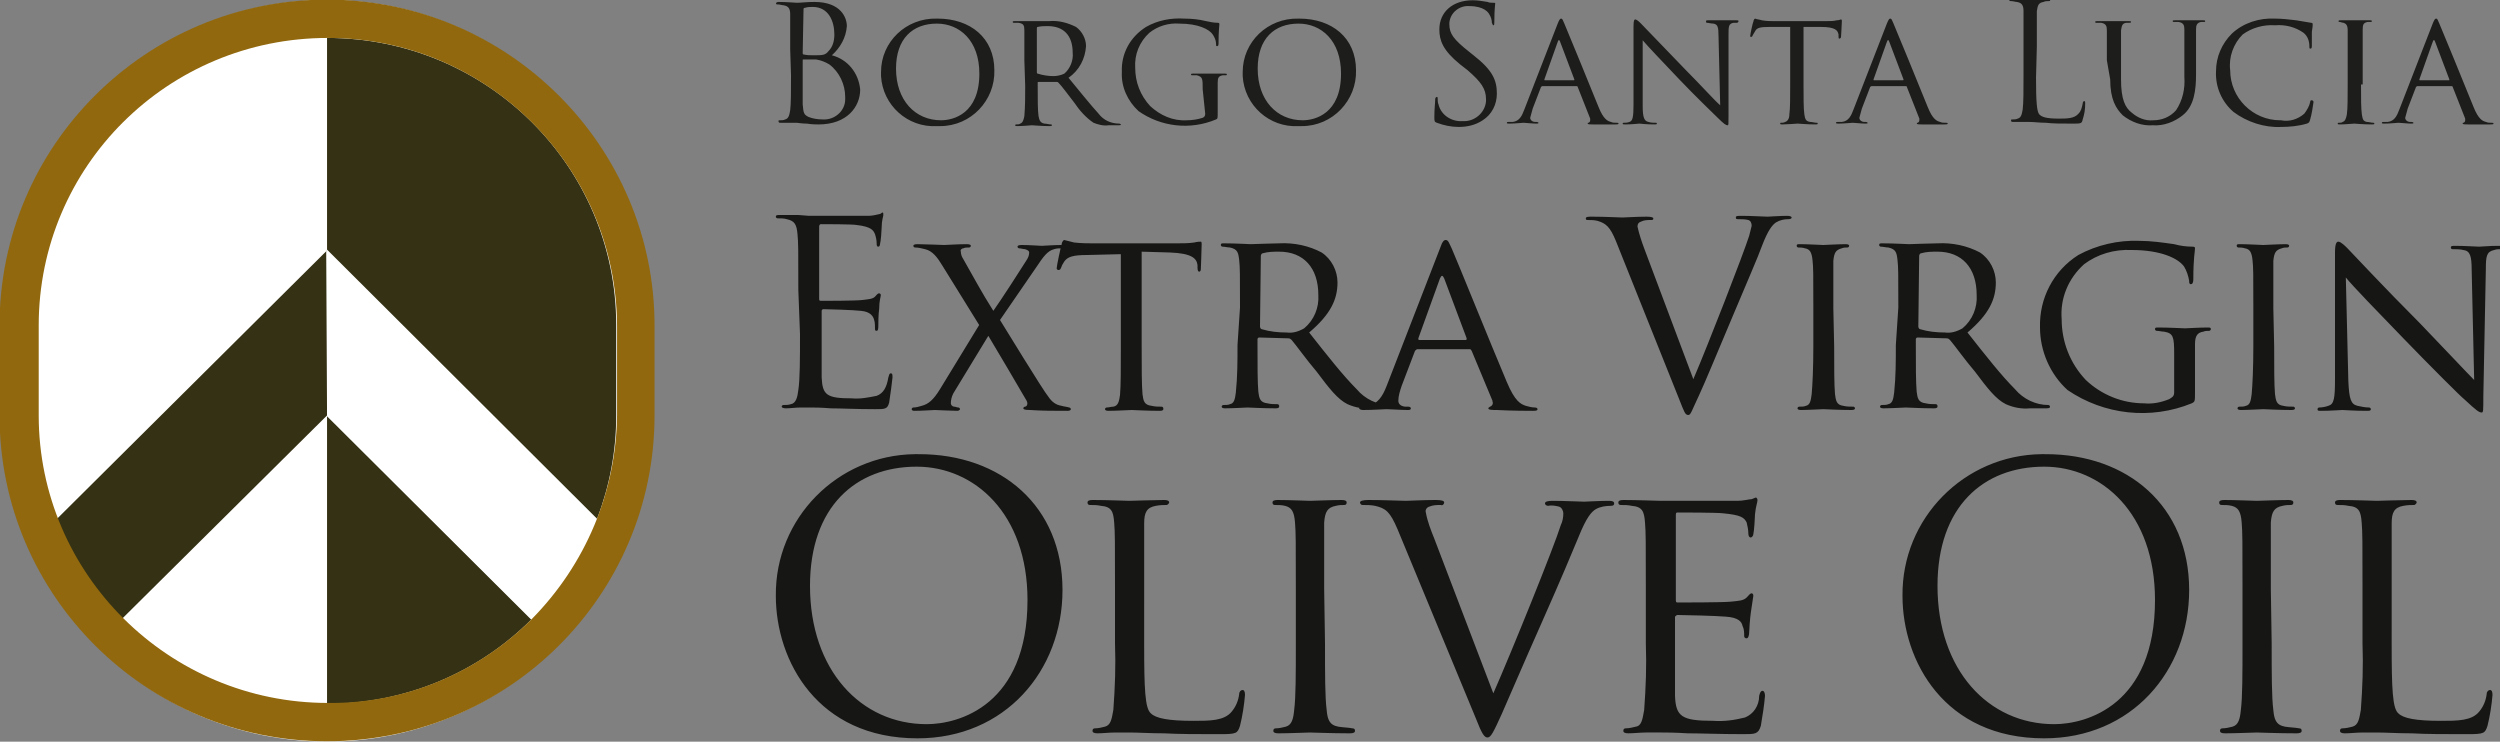
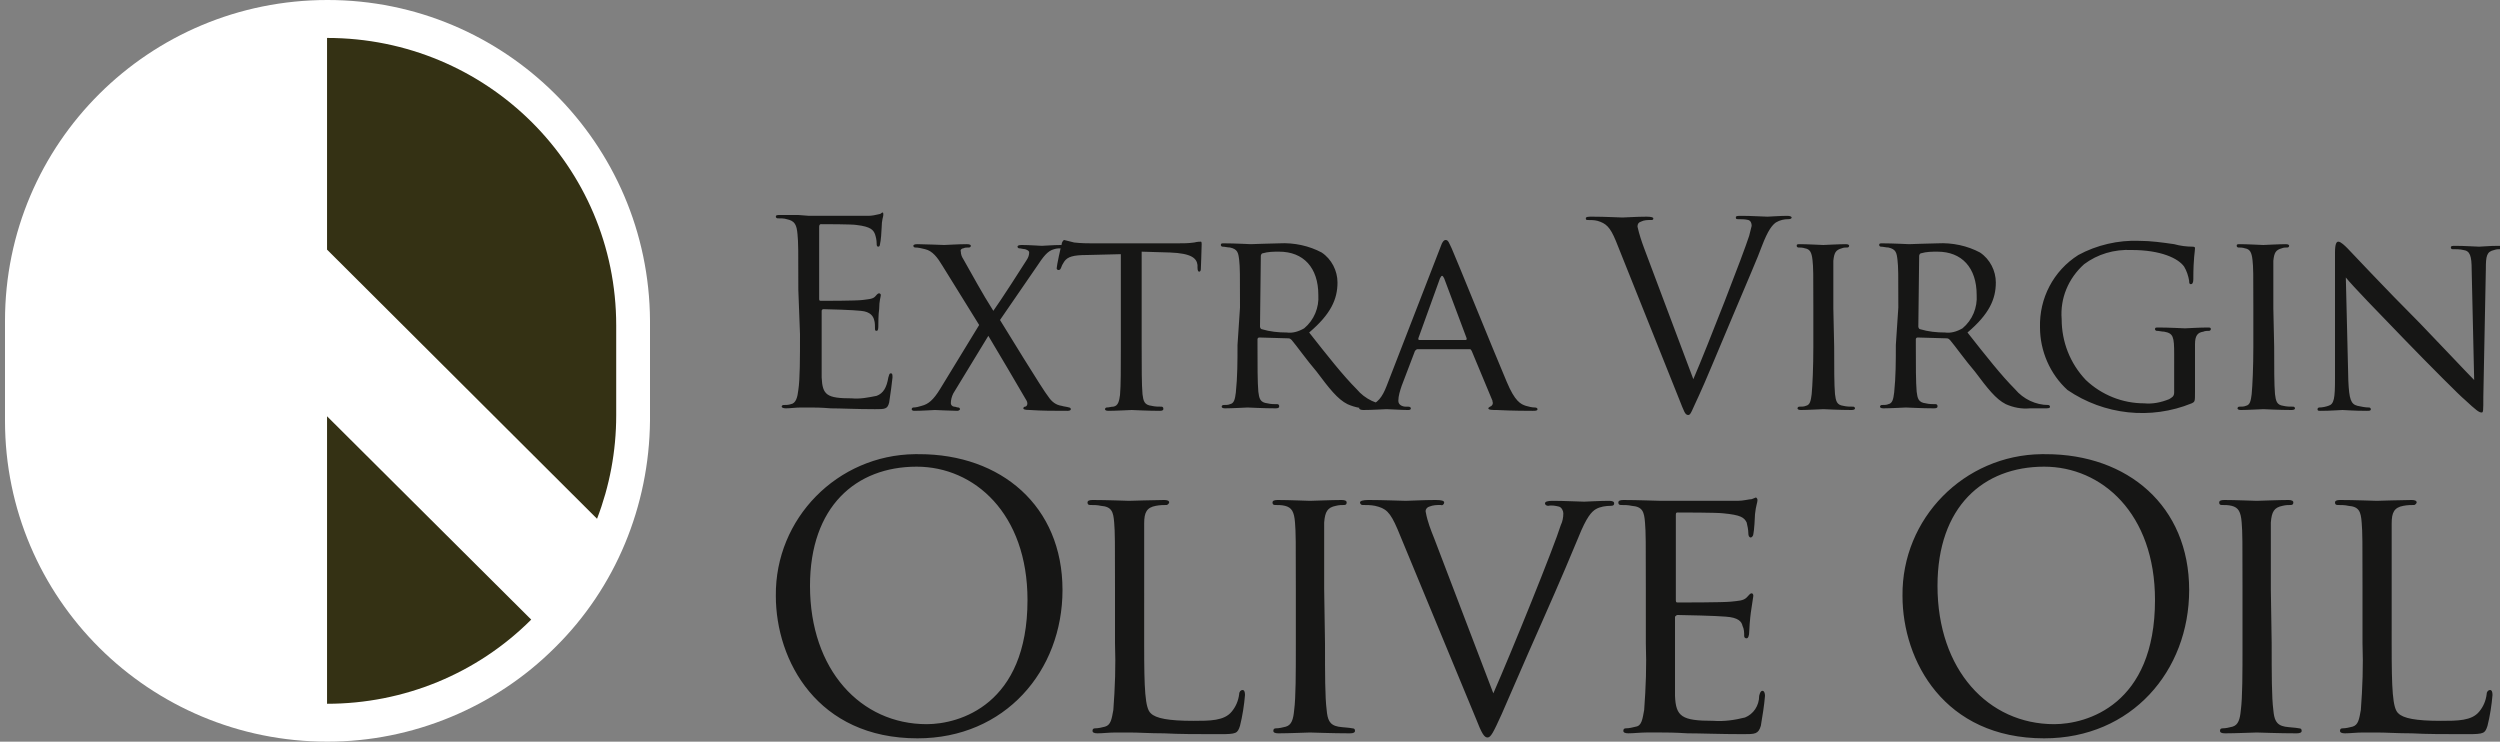
<svg xmlns="http://www.w3.org/2000/svg" version="1.1" id="Livello_1" x="0px" y="0px" viewBox="0 0 300 89" style="enable-background:new 0 0 300 89;" xml:space="preserve">
  <rect x="0" y="0" width="300" height="89" fill="#808080" stroke="none" />
  <style type="text/css"> .st0{fill:#FFFFFF;} .st1{fill:none;} .st2{fill:#343114;} .st3{fill:#91680D;} .st4{fill:#1D1D1B;} .st5{fill:#161615;} </style>
  <g>
    <path class="st0" d="M66.6,77.7C59.4,84.9,49.5,89,39.3,89l0,0C17.9,89,0.6,71.8,0.6,50.5v-12C0.6,17.2,17.9,0,39.3,0l0,0 c21.3,0,38.6,17.2,38.7,38.5v12C77.9,60.7,73.9,70.5,66.6,77.7L66.6,77.7z" />
    <g transform="translate(331.345 170.653)">
      <path class="st1" d="M-292.1-140.6v-25.4l0,0c-19.1,0-34.6,15.5-34.7,34.5v10.8c0,4.2,0.8,8.4,2.3,12.4L-292.1-140.6L-292.1-140.6 z" />
-       <path class="st1" d="M-292.1-86.2L-292.1-86.2v-34.6l0,0l-24.5,24.4C-310.1-89.9-301.3-86.2-292.1-86.2z" />
-       <path class="st2" d="M-292.1-120.8v-19.8l0,0l-32.4,32.2c1.7,4.5,4.4,8.6,7.8,12L-292.1-120.8L-292.1-120.8z" />
      <path class="st2" d="M-259.7-108.4c1.5-3.9,2.3-8.1,2.3-12.4v-10.8c0-19.1-15.5-34.5-34.7-34.5v25.4L-259.7-108.4z" />
      <path class="st2" d="M-292.1-86.2c9.2,0,18-3.6,24.5-10.1l-24.5-24.4V-86.2z" />
-       <path class="st0" d="M-292.1-120.8l24.5,24.4c3.4-3.4,6.1-7.5,7.8-12l-32.4-32.2L-292.1-120.8z" />
-       <path class="st3" d="M-292.1-170.7L-292.1-170.7c-21.7,0-39.3,17.5-39.3,39.1v10.8c0,21.6,17.6,39.1,39.3,39.1l0,0 c21.7,0,39.3-17.5,39.3-39.1v-10.8C-252.8-153.1-270.4-170.7-292.1-170.7z M-267.5-96.4c-6.5,6.5-15.3,10.2-24.5,10.1l0,0 c-19.1,0-34.7-15.5-34.7-34.5v-10.8c0-19.1,15.5-34.5,34.7-34.5l0,0c19.1,0,34.6,15.5,34.7,34.5v10.8 C-257.4-111.6-261.1-102.9-267.5-96.4L-267.5-96.4z" />
    </g>
    <g>
-       <path transform="translate(273.723 252.833)" class="st4" d="M-178.9-246.9c0-3,0-3.6,0-4.2c0-0.7-0.2-1-0.8-1.1 c-0.2,0-0.4-0.1-0.7-0.1c-0.1,0-0.2,0-0.2-0.1c0-0.1,0.1-0.2,0.3-0.2c0.9,0,2.1,0.1,2.2,0.1c0.5,0,1.2-0.1,2.1-0.1 c3.2,0,3.9,1.9,3.9,2.9c-0.1,1.4-0.8,2.6-1.8,3.5c1.9,0.5,3.2,2.1,3.4,4.1c0,2.1-1.6,4.2-5,4.2c-0.2,0-0.8,0-1.4-0.1 c-0.6,0-1.1-0.1-1.2-0.1c0,0-0.4,0-0.8,0c-0.4,0-0.8,0-1.1,0c-0.2,0-0.3,0-0.3-0.2c0-0.1,0-0.1,0.2-0.1c0.2,0,0.4,0,0.6-0.1 c0.4-0.1,0.5-0.5,0.6-1.1c0.1-0.8,0.1-2.3,0.1-4.2L-178.9-246.9z M-177.4-246.5c0,0.1,0,0.2,0.1,0.2c0.4,0.1,0.8,0.1,1.2,0.1 c1.1,0,1.4,0,1.8-0.5c0.5-0.5,0.7-1.2,0.7-2c0-1.6-0.7-3.3-2.6-3.3c-0.3,0-0.6,0-0.9,0.1c-0.2,0-0.2,0.1-0.2,0.2L-177.4-246.5z M-177.4-244.5c0,1.5,0,3.9,0,4.2c0.1,1,0.1,1.2,0.7,1.5c0.5,0.2,1.1,0.3,1.7,0.3c1.4,0.1,2.7-1,2.7-2.4c0-0.1,0-0.2,0-0.3 c0-1.5-0.7-3-1.9-3.9c-0.5-0.3-1-0.5-1.6-0.6c-0.3,0-1.2,0-1.5,0c-0.1,0-0.1,0-0.1,0.1L-177.4-244.5z M-161.2-250.6 c3.9,0,6.8,2.3,6.8,6.2c0.1,3.6-2.8,6.7-6.5,6.7c-0.1,0-0.2,0-0.4,0c-3.5,0.2-6.5-2.5-6.7-6c0-0.2,0-0.3,0-0.5 c0-3.6,3-6.5,6.7-6.4C-161.3-250.6-161.2-250.6-161.2-250.6z M-160.8-238.4c1.5,0,4.6-0.8,4.6-5.6c0-4-2.4-6-5.1-6 c-2.9,0-4.9,1.8-4.9,5.4C-166.2-240.8-163.9-238.4-160.8-238.4L-160.8-238.4z M-150.8-245.6c0-2.6,0-3,0-3.6 c0-0.6-0.1-0.8-0.7-0.9c-0.2,0-0.4,0-0.6,0c-0.1,0-0.1-0.1-0.1-0.1c0-0.1,0.1-0.1,0.3-0.1c0.8,0,1.9,0,2,0c0.2,0,1.6,0,2.1,0 c1.1-0.1,2.2,0.2,3.2,0.7c0.7,0.5,1.2,1.4,1.2,2.3c-0.1,1.5-0.8,2.9-2.1,3.8c1.4,1.7,2.6,3.2,3.6,4.3c0.6,0.8,1.5,1.2,2.5,1.2 c0.1,0,0.1,0.1,0.2,0.1c0,0.1-0.1,0.1-0.4,0.1h-1.1c-0.6,0.1-1.3-0.1-1.8-0.3c-0.9-0.6-1.7-1.5-2.3-2.4c-0.7-0.9-1.5-2-1.9-2.4 c-0.1-0.1-0.1-0.1-0.2-0.1l-2.2,0c-0.1,0-0.1,0-0.1,0.1v0.4c0,1.6,0,2.9,0.1,3.6c0.1,0.5,0.2,0.8,0.7,0.9c0.3,0,0.5,0.1,0.8,0.1 c0.1,0,0.1,0,0.1,0.1c0,0,0,0,0,0c0,0.1-0.1,0.1-0.3,0.1c-0.9,0-2-0.1-2.1-0.1c0,0-1.2,0.1-1.7,0.1c-0.2,0-0.3,0-0.3-0.1 c0-0.1,0.1-0.1,0.1-0.1c0,0,0,0,0,0c0.2,0,0.4,0,0.5-0.1c0.3-0.1,0.4-0.4,0.5-0.9c0.1-1.2,0.1-2.4,0.1-3.6L-150.8-245.6z M-149.3-244.2c0,0.1,0,0.2,0.1,0.2c0.6,0.2,1.3,0.3,1.9,0.3c0.4,0,0.9-0.1,1.3-0.3c0.7-0.6,1.1-1.6,1-2.5c0-2.1-1.1-3.2-3-3.2 c-0.4,0-0.8,0-1.2,0.1c-0.1,0-0.1,0.1-0.1,0.2L-149.3-244.2z M-129.4-242.1c0-1.3,0-1.5-0.7-1.7c-0.2,0-0.4,0-0.6,0 c-0.1,0-0.1-0.1-0.1-0.1c0-0.1,0.1-0.1,0.3-0.1c0.8,0,1.9,0,2,0c0.1,0,1.1,0,1.7,0c0.2,0,0.3,0,0.3,0.1c0,0.1-0.1,0.1-0.1,0.1 c-0.1,0-0.3,0-0.4,0c-0.5,0.1-0.6,0.3-0.6,0.9c0,0.5,0,1,0,1.7v1.8c0,0.8,0,0.8-0.2,0.9c-3.1,1.3-6.6,0.9-9.3-1 c-1.3-1.2-2.1-2.9-2-4.7c-0.1-2.2,1-4.2,2.9-5.4c1.4-0.8,3-1.1,4.6-1c0.9,0,1.8,0.1,2.6,0.3c0.5,0.1,0.9,0.2,1.4,0.2 c0.2,0,0.2,0.1,0.2,0.2c0,0.2-0.1,0.7-0.1,2.3c0,0.3-0.1,0.3-0.2,0.3c-0.1,0-0.1-0.1-0.1-0.3c0-0.4-0.2-0.8-0.4-1.1 c-0.4-0.6-1.7-1.3-4-1.3c-1.3-0.1-2.6,0.3-3.6,1.1c-1.2,1.1-1.8,2.6-1.7,4.2c0,1.7,0.6,3.3,1.8,4.6c1.2,1.1,2.7,1.8,4.4,1.7 c0.6,0,1.3-0.1,1.9-0.3c0.2-0.1,0.3-0.2,0.3-0.5L-129.4-242.1z M-117.8-250.6c3.9,0,6.8,2.3,6.8,6.2c0.1,3.6-2.8,6.7-6.5,6.7 c-0.1,0-0.2,0-0.4,0c-3.5,0.2-6.5-2.5-6.7-6c0-0.2,0-0.3,0-0.5c0-3.6,3-6.5,6.7-6.4C-117.9-250.6-117.8-250.6-117.8-250.6z M-117.4-238.4c1.5,0,4.6-0.8,4.6-5.6c0-4-2.4-6-5.1-6c-2.9,0-4.9,1.8-4.9,5.4C-122.8-240.8-120.5-238.4-117.4-238.4L-117.4-238.4 z M-101.3-238.1c-0.3-0.1-0.3-0.2-0.3-0.7c0-1,0.1-1.7,0.1-2.1c0-0.2,0.1-0.3,0.2-0.3c0.1,0,0.1,0.1,0.1,0.2c0,0.2,0,0.5,0.1,0.7 c0.3,1.3,1.6,2.1,2.9,2c1.4,0.1,2.7-1,2.8-2.4c0-0.1,0-0.1,0-0.2c0-1.3-0.6-2.1-2.2-3.5l-0.9-0.7c-2.1-1.7-2.5-2.9-2.5-4.2 c0-2.1,1.6-3.5,4-3.5c0.6,0,1.2,0.1,1.8,0.2c0.2,0.1,0.4,0.1,0.7,0.1c0.2,0,0.2,0,0.2,0.1c0,0.1-0.1,0.7-0.1,2.1 c0,0.3,0,0.5-0.1,0.5c-0.1,0-0.1-0.1-0.2-0.3c0-0.3-0.1-0.7-0.3-1c-0.1-0.2-0.6-1-2.4-1c-1.2-0.1-2.3,0.8-2.4,2c0,0.1,0,0.2,0,0.2 c0,1.1,0.5,1.8,2.4,3.3l0.5,0.4c2.3,1.8,2.8,3,2.8,4.6c0,1.3-0.6,2.5-1.7,3.2c-0.9,0.6-1.9,0.8-2.9,0.8 C-99.6-237.6-100.5-237.8-101.3-238.1z M-86.8-250c0.2-0.5,0.3-0.6,0.4-0.6c0.2,0,0.2,0.2,0.4,0.6c0.3,0.7,3.1,7.5,4.1,10 c0.6,1.5,1.1,1.7,1.5,1.8c0.2,0.1,0.4,0.1,0.7,0.1c0.1,0,0.2,0,0.2,0.1c0,0.1-0.2,0.1-0.4,0.1c-0.3,0-1.5,0-2.7,0 c-0.3,0-0.6,0-0.6-0.1c0-0.1,0-0.1,0.1-0.1c0.2-0.1,0.2-0.2,0.2-0.4c0,0,0,0,0-0.1l-1.5-3.8c0-0.1-0.1-0.1-0.2-0.1h-4 c-0.1,0-0.2,0.1-0.2,0.1l-1,2.6c-0.1,0.4-0.2,0.7-0.3,1.1c0,0.3,0.3,0.5,0.6,0.5h0.2c0.1,0,0.2,0.1,0.2,0.1c0,0.1-0.1,0.1-0.3,0.1 c-0.4,0-1.3-0.1-1.5-0.1c-0.2,0-1,0.1-1.7,0.1c-0.2,0-0.3,0-0.3-0.1c0-0.1,0.1-0.1,0.2-0.1c0.2,0,0.3,0,0.5,0 c0.8-0.1,1.1-0.7,1.4-1.5L-86.8-250z M-84.9-243.2c0.1,0,0.1,0,0.1-0.1l-1.7-4.5c-0.1-0.3-0.2-0.3-0.3,0l-1.6,4.5 c0,0.1,0,0.1,0.1,0.1H-84.9z M-76.6-240.1c0,1.4,0.2,1.8,0.7,1.9c0.3,0.1,0.6,0.1,0.9,0.1c0.1,0,0.1,0.1,0.1,0.1c0,0,0,0,0,0 c0,0.1-0.1,0.1-0.3,0.1c-1,0-1.7-0.1-1.8-0.1s-0.9,0.1-1.7,0.1c-0.2,0-0.3,0-0.3-0.1c0-0.1,0.1-0.1,0.1-0.1c0,0,0,0,0,0 c0.2,0,0.5,0,0.7-0.1c0.4-0.1,0.5-0.6,0.5-2.1v-9.4c0-0.7,0.1-0.8,0.2-0.8c0.2,0,0.5,0.3,0.7,0.5c0.3,0.3,2.8,2.9,5.4,5.6 c1.7,1.7,3.5,3.7,4.1,4.2l-0.2-8.3c0-1.1-0.1-1.4-0.6-1.5c-0.3,0-0.6-0.1-0.8-0.1c-0.1,0-0.1-0.1-0.1-0.2c0-0.1,0.1-0.1,0.3-0.1 c0.8,0,1.6,0,1.8,0c0.2,0,0.8,0,1.5,0c0.2,0,0.3,0,0.3,0.1c0,0.1-0.1,0.2-0.2,0.2c-0.1,0-0.3,0-0.4,0c-0.6,0.1-0.6,0.5-0.6,1.4 l0,9.7c0,1.1,0,1.2-0.1,1.2c-0.2,0-0.4-0.1-1.3-1c-0.2-0.2-2.7-2.6-4.5-4.5c-2-2.1-3.9-4.1-4.4-4.7L-76.6-240.1z M-57.3-242.7 c0,1.6,0,2.9,0.1,3.6c0.1,0.5,0.1,0.8,0.7,0.9c0.3,0,0.5,0.1,0.8,0.1c0.1,0,0.1,0,0.1,0.1c0,0,0,0,0,0c0,0.1-0.1,0.1-0.3,0.1 c-0.9,0-2-0.1-2.1-0.1c-0.1,0-1.3,0.1-1.8,0.1c-0.2,0-0.3,0-0.3-0.1c0-0.1,0-0.1,0.1-0.1c0.2,0,0.3,0,0.5-0.1 c0.3-0.1,0.5-0.4,0.5-0.9c0.1-0.7,0.1-2,0.1-3.6v-6.9l-2.5,0c-1.1,0-1.5,0.1-1.7,0.5c-0.1,0.2-0.2,0.3-0.3,0.5 c0,0.1-0.1,0.2-0.2,0.2c-0.1,0-0.1-0.1-0.1-0.1c0-0.2,0.3-1.6,0.4-1.8c0-0.1,0.1-0.3,0.2-0.3c0.2,0.1,0.5,0.1,0.8,0.2 c0.5,0.1,1.1,0.1,1.3,0.1h6.5c0.4,0,0.8,0,1.2-0.1c0.3,0,0.4-0.1,0.5-0.1c0.1,0,0.1,0.1,0.1,0.2c0,0.5-0.1,1.7-0.1,1.9 c0,0.1-0.1,0.2-0.2,0.2s-0.1-0.1-0.1-0.3l0-0.2c-0.1-0.5-0.4-0.9-2.1-0.9l-2.1,0L-57.3-242.7z M-47.3-250c0.2-0.5,0.3-0.6,0.4-0.6 c0.2,0,0.2,0.2,0.4,0.6c0.3,0.7,3.1,7.5,4.1,10c0.6,1.5,1.1,1.7,1.5,1.8c0.2,0.1,0.4,0.1,0.7,0.1c0.1,0,0.2,0,0.2,0.1 c0,0.1-0.2,0.1-0.4,0.1c-0.3,0-1.5,0-2.7,0c-0.3,0-0.6,0-0.6-0.1c0-0.1,0-0.1,0.1-0.1c0.2-0.1,0.2-0.2,0.2-0.4c0,0,0,0,0-0.1 l-1.5-3.8c0-0.1-0.1-0.1-0.2-0.1h-4c-0.1,0-0.2,0.1-0.2,0.1l-1,2.6c-0.1,0.4-0.2,0.7-0.3,1.1c0,0.3,0.3,0.5,0.6,0.5h0.2 c0.1,0,0.2,0.1,0.2,0.1c0,0.1-0.1,0.1-0.3,0.1c-0.4,0-1.3-0.1-1.5-0.1c-0.2,0-1,0.1-1.7,0.1c-0.2,0-0.3,0-0.3-0.1 c0-0.1,0.1-0.1,0.2-0.1c0.2,0,0.3,0,0.5,0c0.8-0.1,1.1-0.7,1.4-1.5L-47.3-250z M-45.4-243.2c0.1,0,0.1,0,0.1-0.1l-1.7-4.5 c-0.1-0.3-0.2-0.3-0.3,0l-1.6,4.5c0,0.1,0,0.1,0.1,0.1H-45.4z M-29.4-243.5c0,2.9,0.1,4.1,0.4,4.4c0.3,0.3,0.8,0.5,2.3,0.5 c1,0,1.9,0,2.4-0.6c0.3-0.3,0.4-0.7,0.5-1.2c0-0.2,0.1-0.3,0.2-0.3c0.1,0,0.1,0.1,0.1,0.3c0,0.7-0.1,1.3-0.3,1.9 c-0.1,0.5-0.2,0.5-1.2,0.5c-1.4,0-2.4,0-3.2-0.1c-0.8,0-1.4-0.1-2-0.1c-0.1,0-0.4,0-0.8,0c-0.4,0-0.8,0-1.1,0 c-0.2,0-0.3,0-0.3-0.2c0-0.1,0-0.1,0.2-0.1c0.2,0,0.4,0,0.6-0.1c0.4-0.1,0.5-0.5,0.6-1.1c0.1-0.8,0.1-2.3,0.1-4.2v-3.4 c0-3,0-3.6,0-4.2c0-0.7-0.2-1-0.8-1.1c-0.2,0-0.4-0.1-0.7-0.1c-0.1,0-0.2,0-0.2-0.1c0-0.1,0.1-0.2,0.3-0.2c0.9,0,2.1,0.1,2.2,0.1 s1.5-0.1,2.1-0.1c0.2,0,0.3,0,0.3,0.2c0,0.1-0.1,0.1-0.2,0.1c-0.2,0-0.4,0-0.6,0.1c-0.6,0.1-0.7,0.4-0.8,1.1c0,0.6,0,1.2,0,4.2 L-29.4-243.5z M-20.9-245.6c0-2.6,0-3,0-3.6c0-0.5-0.1-0.8-0.7-0.9c-0.2,0-0.4,0-0.6,0c-0.1,0-0.1-0.1-0.1-0.1 c0-0.1,0.1-0.1,0.3-0.1c0.8,0,1.8,0,2,0c0.2,0,1.2,0,1.7,0c0.2,0,0.3,0,0.3,0.1c0,0.1-0.1,0.1-0.2,0.1c-0.1,0-0.3,0-0.4,0 c-0.5,0.1-0.5,0.4-0.6,0.9c0,0.5,0,1,0,3.6v2.3c0,2.4,0.5,3.4,1.3,4c0.7,0.6,1.6,1,2.6,0.9c1,0,2-0.4,2.7-1.2c0.8-1.2,1.1-2.6,1-4 v-2.1c0-2.6,0-3,0-3.6c0-0.5-0.1-0.8-0.7-0.9c-0.2,0-0.4,0-0.6,0c-0.1,0-0.1-0.1-0.1-0.1c0-0.1,0.1-0.1,0.3-0.1c0.8,0,1.8,0,1.9,0 c0.1,0,0.9,0,1.4,0c0.2,0,0.3,0,0.3,0.1c0,0.1-0.1,0.1-0.1,0.1c-0.1,0-0.3,0-0.4,0c-0.5,0.1-0.6,0.4-0.6,0.9c0,0.5,0,1,0,3.6v1.8 c0,1.8-0.2,3.8-1.6,4.9c-1,0.8-2.3,1.3-3.6,1.2c-1.3,0.1-2.6-0.4-3.6-1.2c-0.8-0.8-1.5-1.9-1.5-4.3L-20.9-245.6z M-5.7-239.4 c-1.4-1.2-2.2-3-2.1-4.9c0-1.7,0.7-3.3,1.9-4.5c1.4-1.3,3.3-1.9,5.2-1.8c0.8,0,1.7,0.1,2.5,0.2c0.6,0.1,1.2,0.2,1.8,0.3 c0.2,0,0.2,0.1,0.2,0.2c0,0.1,0,0.3-0.1,0.9c0,0.5,0,1.5,0,1.7c0,0.3-0.1,0.3-0.2,0.3c-0.1,0-0.1-0.1-0.1-0.3 c0-0.6-0.2-1.2-0.7-1.6c-1-0.7-2.2-1-3.4-0.9c-1.4-0.1-2.8,0.3-3.9,1.1c-1.1,1.1-1.7,2.7-1.5,4.3c0,3.3,2.7,6,6,6c0,0,0.1,0,0.1,0 c1,0.2,2-0.1,2.8-0.8c0.3-0.4,0.6-0.9,0.7-1.4c0-0.2,0.1-0.2,0.2-0.2c0.1,0,0.2,0.1,0.2,0.2c-0.1,0.7-0.2,1.4-0.4,2.1 c-0.1,0.3-0.1,0.4-0.4,0.5c-1,0.3-2.1,0.4-3.1,0.4C-2-237.5-4.1-238.2-5.7-239.4z M9.6-242.7c0,1.6,0,2.9,0.1,3.6 c0.1,0.5,0.1,0.8,0.6,0.9c0.3,0,0.5,0.1,0.8,0.1c0.1,0,0.1,0.1,0.1,0.1c0,0,0,0,0,0c0,0.1-0.1,0.1-0.3,0.1c-1,0-2.1-0.1-2.1-0.1 c-0.1,0-1.2,0.1-1.7,0.1c-0.2,0-0.3,0-0.3-0.1c0-0.1,0.1-0.1,0.1-0.1c0,0,0,0,0,0c0.2,0,0.4,0,0.5-0.1c0.3-0.1,0.4-0.4,0.5-0.9 c0.1-0.7,0.1-2,0.1-3.6v-2.9c0-2.6,0-3,0-3.6c0-0.6-0.2-0.8-0.5-0.9c-0.2,0-0.3-0.1-0.5-0.1c-0.1,0-0.1-0.1-0.1-0.1 c0-0.1,0.1-0.1,0.3-0.1c0.6,0,1.6,0,1.7,0c0.1,0,1.2,0,1.7,0c0.2,0,0.3,0,0.3,0.1c0,0.1-0.1,0.1-0.1,0.1c-0.1,0-0.3,0-0.4,0 c-0.5,0.1-0.6,0.3-0.6,0.9c0,0.5,0,1,0,3.6V-242.7z M18.2-250c0.2-0.5,0.3-0.6,0.4-0.6c0.2,0,0.2,0.2,0.4,0.6 c0.3,0.7,3.1,7.5,4.1,10c0.6,1.5,1.1,1.7,1.5,1.8c0.2,0.1,0.4,0.1,0.7,0.1c0.1,0,0.2,0,0.2,0.1c0,0.1-0.2,0.1-0.4,0.1 c-0.3,0-1.5,0-2.7,0c-0.3,0-0.6,0-0.6-0.1c0-0.1,0-0.1,0.1-0.1c0.2-0.1,0.2-0.2,0.2-0.4c0,0,0,0,0-0.1l-1.5-3.8 c0-0.1-0.1-0.1-0.2-0.1h-4c-0.1,0-0.2,0.1-0.2,0.1l-1,2.6c-0.1,0.4-0.2,0.7-0.3,1.1c0,0.3,0.3,0.5,0.6,0.5h0.2 c0.1,0,0.2,0.1,0.2,0.1c0,0.1-0.1,0.1-0.3,0.1c-0.4,0-1.3-0.1-1.5-0.1c-0.2,0-1,0.1-1.7,0.1c-0.2,0-0.3,0-0.3-0.1 c0-0.1,0.1-0.1,0.2-0.1c0.2,0,0.3,0,0.5,0c0.8-0.1,1.1-0.7,1.4-1.5L18.2-250z M20.1-243.2c0.1,0,0.1,0,0.1-0.1l-1.7-4.5 c-0.1-0.3-0.2-0.3-0.3,0l-1.6,4.5c0,0.1,0,0.1,0.1,0.1H20.1z" />
      <path class="st5" d="M95.8,34.8c0-4.8,0-5.7-0.1-6.7c-0.1-1.1-0.3-1.6-1.3-1.8c-0.3-0.1-0.7-0.1-1.1-0.1c-0.1,0-0.2-0.1-0.2-0.2 c0-0.2,0.2-0.2,0.5-0.2c0.7,0,1.6,0,2.2,0l1.3,0.1c0.2,0,6.4,0,7.1,0c0.4,0,0.9-0.1,1.3-0.2c0.2,0,0.3-0.2,0.4-0.2 c0.1,0,0.1,0.1,0.1,0.3c0,0.2-0.2,0.6-0.2,1.5c0,0.3-0.1,1.7-0.2,2c0,0.2-0.1,0.3-0.2,0.3c-0.2,0-0.2-0.2-0.2-0.4 c0-0.4-0.1-0.8-0.2-1.1c-0.2-0.5-0.5-0.9-2.2-1.1c-0.5-0.1-3.9-0.1-4.3-0.1c-0.1,0-0.2,0.1-0.2,0.3v8.6c0,0.2,0,0.3,0.2,0.3 c0.4,0,4.2,0,5-0.1c0.7-0.1,1.2-0.1,1.5-0.4c0.2-0.2,0.3-0.4,0.5-0.4c0.1,0,0.2,0.1,0.2,0.2c0,0.2-0.2,0.7-0.2,1.7 c-0.1,0.6-0.1,1.8-0.1,2c0,0.2,0,0.6-0.2,0.6c-0.2,0-0.2-0.1-0.2-0.3c0-0.3,0-0.7-0.1-1c-0.1-0.4-0.4-1-1.6-1.1 c-0.8-0.1-3.9-0.2-4.5-0.2c-0.1,0-0.2,0.1-0.2,0.2c0,0,0,0,0,0v2.7c0,1.1,0,4.7,0,5.3c0.1,2.1,0.6,2.5,3.6,2.5c1,0.1,2-0.1,3-0.3 c0.8-0.3,1.2-1,1.4-2.2c0.1-0.3,0.1-0.5,0.3-0.5c0.2,0,0.2,0.2,0.2,0.5c0,0.2-0.3,2.4-0.4,3c-0.2,0.8-0.5,0.8-1.7,0.8 c-2.3,0-4.1-0.1-5.3-0.1c-1.2-0.1-2-0.1-2.4-0.1c-0.1,0-0.6,0-1.2,0c-0.6,0-1.3,0.1-1.8,0.1c-0.3,0-0.5-0.1-0.5-0.2 c0-0.1,0.1-0.2,0.2-0.2c0.3,0,0.6,0,0.9-0.1c0.6-0.1,0.8-0.8,0.9-1.7c0.2-1.3,0.2-3.8,0.2-6.7L95.8,34.8z M117.5,39l-4.4-7.1 c-0.6-1-1.2-1.8-2.1-2c-0.4-0.1-0.8-0.2-1.2-0.2c-0.1,0-0.2-0.1-0.2-0.2c0-0.1,0.1-0.2,0.5-0.2c0.8,0,3,0.1,3.2,0.1 c0.2,0,1.7-0.1,2.7-0.1c0.4,0,0.5,0.1,0.5,0.2c0,0.1-0.1,0.2-0.2,0.2c0,0,0,0,0,0c-0.3,0-0.5,0-0.7,0.1c-0.2,0-0.4,0.2-0.3,0.4 c0,0.3,0.1,0.6,0.3,0.9c1.2,2.1,2.2,4,3.6,6.2c0.8-1.1,3.7-5.6,4-6.1c0.2-0.3,0.3-0.6,0.3-0.9c0-0.2-0.2-0.3-0.5-0.4 c-0.2,0-0.5-0.1-0.7-0.1c-0.1,0-0.2-0.1-0.2-0.2c0,0,0,0,0,0c0-0.1,0.1-0.2,0.5-0.2c1,0,2.2,0.1,2.4,0.1c0.3,0,1.4-0.1,2.3-0.1 c0.3,0,0.4,0.1,0.4,0.2c0,0.1-0.1,0.3-0.3,0.2c-0.3,0-0.6,0-0.9,0.1c-0.8,0.2-1.3,0.9-2.1,2.1l-4.4,6.4c0.5,0.8,5.2,8.5,5.8,9.2 c0.4,0.6,0.9,1,1.6,1.1c0.3,0.1,0.6,0.1,0.9,0.2c0.1,0,0.2,0.1,0.2,0.2c0,0,0,0,0,0c0,0.1-0.1,0.2-0.4,0.2c-1.7,0-3,0-4.5-0.1 c-0.7,0-0.8-0.1-0.8-0.2c0-0.1,0.1-0.2,0.2-0.2c0.2,0,0.4-0.3,0.2-0.7c-1.5-2.6-3-5.1-4.6-7.8l-4.2,6.9c-0.2,0.4-0.3,0.8-0.3,1.2 c0,0.2,0.2,0.4,0.4,0.4c0.2,0,0.3,0.1,0.5,0.1c0.1,0,0.2,0.1,0.2,0.2c0,0,0,0,0,0c0,0.1-0.2,0.2-0.3,0.2c-0.7,0-2.5-0.1-2.7-0.1 c-0.2,0-1.6,0.1-2.5,0.1c-0.2,0-0.3-0.1-0.3-0.2c0-0.1,0.1-0.2,0.2-0.2c0,0,0,0,0,0c0.3,0,0.7-0.1,1-0.2c0.8-0.2,1.4-0.7,2.2-2 L117.5,39z M137,41.6c0,2.5,0,4.6,0.1,5.7c0.1,0.8,0.2,1.3,1.1,1.4c0.4,0.1,0.8,0.1,1.2,0.1c0.1,0,0.2,0.1,0.2,0.2c0,0,0,0,0,0.1 c0,0.1-0.1,0.2-0.4,0.2c-1.5,0-3.2-0.1-3.4-0.1c-0.1,0-2,0.1-2.8,0.1c-0.3,0-0.4-0.1-0.4-0.2c0-0.1,0.1-0.2,0.2-0.2 c0.3,0,0.5-0.1,0.8-0.1c0.6-0.1,0.7-0.7,0.8-1.4c0.1-1.1,0.1-3.2,0.1-5.7V30.5l-4,0.1c-1.7,0-2.4,0.2-2.8,0.8 c-0.2,0.3-0.3,0.5-0.4,0.8c-0.1,0.2-0.2,0.2-0.3,0.2c-0.1,0-0.2-0.1-0.2-0.2c0-0.3,0.5-2.6,0.6-2.9c0-0.2,0.2-0.5,0.3-0.5 c0.4,0.1,0.8,0.2,1.2,0.3c0.8,0.1,1.8,0.1,2.1,0.1h10.3c0.7,0,1.3,0,2-0.1c0.4-0.1,0.7-0.1,0.8-0.1c0.1,0,0.1,0.2,0.1,0.3 c0,0.8-0.1,2.7-0.1,3c0,0.2-0.1,0.3-0.2,0.3c-0.1,0-0.2-0.1-0.2-0.5l0-0.3c-0.1-0.8-0.7-1.4-3.3-1.5l-3.4-0.1L137,41.6z M148.8,36.9c0-4.1,0-4.8-0.1-5.7c-0.1-0.9-0.2-1.3-1.1-1.5c-0.3,0-0.6-0.1-0.9-0.1c-0.1,0-0.2-0.1-0.2-0.2c0-0.2,0.1-0.2,0.4-0.2 c1.2,0,3.1,0.1,3.2,0.1c0.3,0,2.6-0.1,3.4-0.1c1.8-0.1,3.6,0.3,5.1,1.1c1.2,0.8,1.9,2.2,1.9,3.6c0,2-0.8,3.8-3.4,6 c2.2,2.8,4.1,5.2,5.7,6.8c1,1.2,2.5,1.9,4,1.9c0.1,0,0.2,0.1,0.2,0.2c0,0.2-0.2,0.2-0.7,0.2h-1.7c-1,0.1-2-0.1-2.9-0.5 c-1.2-0.6-2.2-1.9-3.7-3.9c-1.2-1.4-2.4-3.1-3-3.8c-0.1-0.1-0.2-0.2-0.4-0.2l-3.5-0.1c-0.1,0-0.2,0.1-0.2,0.2v0.6 c0,2.5,0,4.6,0.1,5.7c0.1,0.8,0.2,1.3,1.1,1.4c0.4,0.1,0.8,0.1,1.2,0.1c0.1,0,0.2,0.1,0.2,0.2c0,0,0,0,0,0.1 c0,0.1-0.1,0.2-0.4,0.2c-1.5,0-3.2-0.1-3.4-0.1c0,0-1.9,0.1-2.7,0.1c-0.3,0-0.4-0.1-0.4-0.2c0-0.1,0.1-0.2,0.2-0.2c0,0,0,0,0,0 c0.3,0,0.6,0,0.8-0.1c0.5-0.1,0.6-0.6,0.7-1.4c0.2-1.9,0.2-3.8,0.2-5.7L148.8,36.9z M151.2,39.2c0,0.1,0.1,0.3,0.2,0.3 c1,0.3,2,0.4,3,0.4c0.7,0.1,1.4-0.1,2.1-0.5c1.2-1,1.8-2.5,1.7-4c0-3.3-1.8-5.2-4.7-5.2c-0.7,0-1.3,0-2,0.2 c-0.1,0-0.2,0.2-0.2,0.3L151.2,39.2z M172.8,29.8c0.3-0.9,0.5-1,0.7-1c0.3,0,0.4,0.4,0.7,1c0.5,1.1,4.9,12,6.6,16 c1,2.4,1.7,2.7,2.3,2.9c0.4,0.1,0.7,0.2,1.1,0.2c0.2,0,0.3,0.1,0.3,0.2c0,0.2-0.3,0.2-0.6,0.2c-0.4,0-2.4,0-4.3-0.1 c-0.5,0-1,0-1-0.2c0-0.1,0.1-0.1,0.2-0.2c0.3-0.1,0.4-0.4,0.3-0.6c0,0,0-0.1,0-0.1l-2.5-6c-0.1-0.1-0.1-0.2-0.2-0.2h-6.3 c-0.1,0-0.2,0.1-0.3,0.2l-1.6,4.2c-0.2,0.6-0.4,1.2-0.4,1.8c0,0.5,0.5,0.7,0.9,0.7h0.3c0.2,0,0.3,0.1,0.3,0.2 c0,0.2-0.2,0.2-0.4,0.2c-0.7,0-2.1-0.1-2.5-0.1c-0.3,0-1.7,0.1-2.8,0.1c-0.3,0-0.5-0.1-0.5-0.2c0-0.1,0.1-0.2,0.2-0.2 c0.3,0,0.5,0,0.8-0.1c1.2-0.2,1.8-1.1,2.3-2.4L172.8,29.8z M175.9,40.8c0.1,0,0.1-0.1,0.1-0.2l-2.7-7.2c-0.2-0.4-0.3-0.4-0.5,0 l-2.6,7.2c0,0.1,0,0.2,0.1,0.2H175.9z M203.2,45.5c1.8-4.2,6-15,6.7-17.2c0.1-0.4,0.2-0.8,0.3-1.2c0-0.3-0.1-0.6-0.4-0.7 c-0.4-0.1-0.8-0.1-1.2-0.1c-0.2,0-0.3,0-0.3-0.2c0-0.2,0.2-0.2,0.7-0.2c1.2,0,2.7,0.1,3.1,0.1c0.2,0,1.5-0.1,2.4-0.1 c0.3,0,0.5,0.1,0.5,0.2s-0.1,0.2-0.4,0.2c-0.5,0-1,0.1-1.5,0.4c-0.4,0.3-0.9,0.8-1.7,2.9c-0.3,0.9-1.9,4.6-3.5,8.4 c-1.9,4.5-3.3,7.9-4,9.4c-0.9,1.9-1,2.4-1.3,2.4c-0.4,0-0.5-0.4-1.1-1.9l-7.6-19c-0.7-1.7-1.2-2.1-2.2-2.4 c-0.4-0.1-0.8-0.1-1.2-0.1c-0.2,0-0.2-0.1-0.2-0.2c0-0.2,0.3-0.2,0.8-0.2c1.5,0,3.3,0.1,3.6,0.1c0.3,0,1.7-0.1,2.9-0.1 c0.6,0,0.8,0.1,0.8,0.2c0,0.2-0.1,0.2-0.3,0.2c-0.4,0-0.8,0-1.2,0.2c-0.3,0.1-0.4,0.3-0.4,0.6c0.2,0.9,0.5,1.8,0.8,2.6L203.2,45.5 z M220.1,41.6c0,2.5,0,4.6,0.1,5.7c0.1,0.8,0.2,1.3,1,1.4c0.4,0.1,0.8,0.1,1.2,0.1c0.1,0,0.2,0.1,0.2,0.2c0,0,0,0,0,0 c0,0.1-0.1,0.2-0.4,0.2c-1.5,0-3.3-0.1-3.4-0.1c-0.2,0-1.9,0.1-2.7,0.1c-0.3,0-0.4-0.1-0.4-0.2c0-0.1,0.1-0.2,0.2-0.2c0,0,0,0,0,0 c0.3,0,0.6,0,0.8-0.1c0.5-0.1,0.6-0.6,0.7-1.4c0.1-1.1,0.2-3.2,0.2-5.7v-4.7c0-4.1,0-4.8-0.1-5.7c-0.1-0.9-0.3-1.3-0.9-1.4 c-0.3-0.1-0.6-0.1-0.8-0.1c-0.1,0-0.2-0.1-0.2-0.2c0-0.2,0.1-0.2,0.4-0.2c0.9,0,2.6,0.1,2.8,0.1c0.1,0,1.9-0.1,2.7-0.1 c0.3,0,0.4,0.1,0.4,0.2c0,0.1-0.1,0.2-0.2,0.2c-0.2,0-0.5,0-0.7,0.1c-0.7,0.2-0.9,0.5-1,1.5c0,0.8,0,1.6,0,5.7L220.1,41.6z M227.8,36.9c0-4.1,0-4.8-0.1-5.7c-0.1-0.9-0.2-1.3-1.1-1.5c-0.3,0-0.6-0.1-0.9-0.1c-0.1,0-0.2-0.1-0.2-0.2c0-0.2,0.1-0.2,0.4-0.2 c1.2,0,3.1,0.1,3.2,0.1c0.3,0,2.6-0.1,3.4-0.1c1.8-0.1,3.6,0.3,5.1,1.1c1.2,0.8,1.9,2.2,1.9,3.6c0,2-0.8,3.8-3.4,6 c2.2,2.8,4.1,5.2,5.7,6.8c1,1.2,2.5,1.9,4,1.9c0.1,0,0.2,0.1,0.2,0.2c0,0.2-0.2,0.2-0.7,0.2h-1.7c-1,0.1-2-0.1-2.9-0.5 c-1.2-0.6-2.2-1.9-3.7-3.9c-1.2-1.4-2.4-3.1-3-3.8c-0.1-0.1-0.2-0.2-0.4-0.2l-3.5-0.1c-0.1,0-0.2,0.1-0.2,0.2v0.6 c0,2.5,0,4.6,0.1,5.7c0.1,0.8,0.2,1.3,1.1,1.4c0.4,0.1,0.8,0.1,1.2,0.1c0.1,0,0.2,0.1,0.2,0.2c0,0,0,0,0,0.1 c0,0.1-0.1,0.2-0.4,0.2c-1.5,0-3.2-0.1-3.4-0.1c0,0-1.9,0.1-2.7,0.1c-0.3,0-0.4-0.1-0.4-0.2c0-0.1,0.1-0.2,0.2-0.2c0,0,0,0,0,0 c0.3,0,0.6,0,0.8-0.1c0.5-0.1,0.6-0.6,0.7-1.4c0.2-1.9,0.2-3.8,0.2-5.7L227.8,36.9z M230.2,39.2c0,0.1,0.1,0.3,0.2,0.3 c1,0.3,2,0.4,3,0.4c0.7,0.1,1.4-0.1,2.1-0.5c1.2-1,1.8-2.5,1.7-4c0-3.3-1.8-5.2-4.7-5.2c-0.7,0-1.3,0-2,0.2 c-0.1,0-0.2,0.2-0.2,0.3L230.2,39.2z M260.9,42.5c0-2.1-0.1-2.5-1.2-2.7c-0.3,0-0.6-0.1-0.9-0.1c-0.1,0-0.2-0.1-0.2-0.2 c0-0.2,0.1-0.2,0.4-0.2c1.2,0,3.1,0.1,3.2,0.1c0.1,0,1.8-0.1,2.7-0.1c0.3,0,0.4,0,0.4,0.2c0,0.1-0.1,0.2-0.2,0.2 c-0.2,0-0.5,0-0.7,0.1c-0.7,0.1-1,0.5-1,1.5c0,0.8,0,1.6,0,2.7V47c0,1.2,0,1.2-0.4,1.4c-4.9,2-10.5,1.4-14.9-1.6 c-2.1-1.9-3.3-4.7-3.3-7.5c-0.1-3.5,1.6-6.8,4.6-8.7c2.2-1.2,4.8-1.8,7.3-1.7c1.4,0,2.8,0.2,4.2,0.4c0.7,0.2,1.5,0.3,2.2,0.3 c0.3,0,0.3,0.1,0.3,0.2c0,0.4-0.2,1.1-0.2,3.7c0,0.4-0.1,0.6-0.3,0.6c-0.2,0-0.2-0.2-0.2-0.4c-0.1-0.6-0.3-1.2-0.6-1.7 c-0.7-1-2.8-2-6.3-2c-2.1-0.1-4.1,0.5-5.7,1.7c-1.9,1.7-2.9,4.1-2.7,6.6c0,2.7,1,5.3,2.9,7.3c1.9,1.8,4.4,2.8,7,2.8 c1,0.1,2-0.1,3-0.5c0.3-0.2,0.6-0.3,0.6-0.8L260.9,42.5z M272.9,41.6c0,2.5,0,4.6,0.1,5.7c0.1,0.8,0.2,1.3,1,1.4 c0.4,0.1,0.8,0.1,1.2,0.1c0.1,0,0.2,0.1,0.2,0.2c0,0,0,0,0,0c0,0.1-0.1,0.2-0.4,0.2c-1.5,0-3.3-0.1-3.4-0.1 c-0.2,0-1.9,0.1-2.7,0.1c-0.3,0-0.4-0.1-0.4-0.2c0-0.1,0.1-0.2,0.2-0.2c0,0,0,0,0,0c0.3,0,0.6,0,0.8-0.1c0.5-0.1,0.6-0.6,0.7-1.4 c0.1-1.1,0.2-3.2,0.2-5.7v-4.7c0-4.1,0-4.8-0.1-5.7c-0.1-0.9-0.3-1.3-0.9-1.4c-0.3-0.1-0.6-0.1-0.8-0.1c-0.1,0-0.2-0.1-0.2-0.2 c0-0.2,0.1-0.2,0.4-0.2c0.9,0,2.6,0.1,2.8,0.1c0.1,0,1.9-0.1,2.7-0.1c0.3,0,0.4,0.1,0.4,0.2c0,0.1-0.1,0.2-0.2,0.2 c-0.2,0-0.5,0-0.7,0.1c-0.7,0.2-0.9,0.5-1,1.5c0,0.8,0,1.6,0,5.7L272.9,41.6z M281.8,45.7c0.1,2.2,0.3,2.8,1.1,3 c0.5,0.1,0.9,0.2,1.4,0.2c0.1,0,0.2,0.1,0.2,0.2c0,0,0,0,0,0c0,0.2-0.2,0.2-0.5,0.2c-1.6,0-2.6-0.1-2.9-0.1 c-0.3,0-1.4,0.1-2.6,0.1c-0.3,0-0.4,0-0.4-0.2c0-0.1,0.1-0.2,0.2-0.2c0,0,0,0,0,0c0.4,0,0.8-0.1,1.1-0.2c0.7-0.2,0.8-0.9,0.8-3.3 V30.3c0-1.1,0.2-1.3,0.4-1.3c0.3,0,0.8,0.5,1.1,0.8c0.4,0.4,4.4,4.7,8.7,9c2.7,2.8,5.6,5.9,6.5,6.8l-0.3-13.2c0-1.7-0.2-2.3-1-2.4 c-0.4-0.1-0.9-0.1-1.3-0.1c-0.2,0-0.2-0.2-0.2-0.2c0-0.2,0.2-0.2,0.5-0.2c1.2,0,2.6,0.1,2.9,0.1s1.2-0.1,2.3-0.1 c0.3,0,0.5,0,0.5,0.2c0,0.1-0.2,0.3-0.3,0.2c-0.2,0-0.4,0-0.7,0.1c-0.9,0.2-1,0.7-1,2.3L298,47.6c0,1.7,0,1.9-0.2,1.9 c-0.3,0-0.6-0.2-2.1-1.6c-0.3-0.2-4.2-4.1-7.1-7.1c-3.2-3.3-6.3-6.5-7.1-7.5L281.8,45.7z" />
      <path class="st5" d="M110.3,54.5c9.8,0,17.2,6.2,17.2,16.3c0,9.7-6.9,17.8-17.4,17.8c-12,0-17-9.3-17-17.1 c-0.1-9.3,7.4-16.9,16.7-17C110,54.5,110.1,54.5,110.3,54.5z M111.2,86.9c3.9,0,12.1-2.3,12.1-14.9c0-10.4-6.4-16-13.3-16 c-7.3,0-12.8,4.8-12.8,14.3C97.2,80.4,103.3,86.9,111.2,86.9L111.2,86.9z M137.3,77.3c0,5.4,0.1,7.7,0.8,8.3 c0.6,0.6,2.1,0.9,5.1,0.9c2,0,3.7,0,4.6-1.1c0.5-0.6,0.8-1.3,0.9-2.1c0-0.3,0.2-0.5,0.4-0.5c0.2,0,0.3,0.2,0.3,0.6 c-0.1,1.2-0.3,2.5-0.6,3.7c-0.3,0.9-0.4,1-2.4,1c-2.8,0-4.9,0-6.7-0.1c-1.7,0-3.1-0.1-4.2-0.1c-0.2,0-0.8,0-1.6,0 c-0.8,0-1.6,0.1-2.2,0.1c-0.4,0-0.6-0.1-0.6-0.3c0-0.2,0.1-0.3,0.3-0.3c0,0,0,0,0,0c0.4,0,0.8-0.1,1.2-0.2c0.7-0.2,0.8-0.9,1-2 c0.2-2.7,0.3-5.3,0.2-8v-6.5c0-5.7,0-6.8-0.1-8c-0.1-1.3-0.3-1.9-1.6-2c-0.4-0.1-0.9-0.1-1.3-0.1c-0.2,0-0.3-0.1-0.3-0.3 c0-0.2,0.2-0.3,0.6-0.3c1.7,0,4.2,0.1,4.4,0.1c0.2,0,3.1-0.1,4.2-0.1c0.4,0,0.6,0.1,0.6,0.3c0,0.1-0.2,0.3-0.3,0.3 c-0.3,0-0.8,0-1.3,0.1c-1.1,0.2-1.4,0.8-1.4,2.1c0,1.2,0,2.2,0,8L137.3,77.3z M159,77.2c0,3.6,0,6.5,0.2,8c0.1,1.1,0.3,1.8,1.4,2 c0.6,0.1,1.2,0.1,1.7,0.2c0.2,0,0.3,0.1,0.3,0.3c0,0,0,0,0,0c0,0.2-0.2,0.3-0.6,0.3c-2.1,0-4.6-0.1-4.8-0.1 c-0.2,0-2.6,0.1-3.8,0.1c-0.4,0-0.6-0.1-0.6-0.3c0-0.2,0.1-0.3,0.3-0.3c0,0,0,0,0,0c0.4,0,0.8-0.1,1.2-0.2c0.7-0.2,0.9-0.9,1-2 c0.2-1.5,0.2-4.4,0.2-8v-6.5c0-5.7,0-6.8-0.1-8c-0.1-1.3-0.4-1.8-1.2-2c-0.4-0.1-0.8-0.1-1.2-0.1c-0.2,0-0.3-0.1-0.3-0.3 c0-0.2,0.2-0.3,0.6-0.3c1.3,0,3.7,0.1,3.9,0.1c0.2,0,2.7-0.1,3.8-0.1c0.4,0,0.6,0.1,0.6,0.3c0,0.2-0.1,0.3-0.3,0.3 c-0.3,0-0.6,0-1,0.1c-1,0.2-1.3,0.7-1.4,2c0,1.2,0,2.2,0,8L159,77.2z M179.2,83.2c2.2-5,7.3-17.6,8.1-20.2 c0.2-0.4,0.3-0.9,0.3-1.4c0-0.3-0.2-0.7-0.5-0.8c-0.4-0.1-0.9-0.2-1.3-0.1c-0.2,0-0.4-0.1-0.4-0.3c0-0.2,0.3-0.3,0.9-0.3 c1.5,0,3.3,0.1,3.8,0.1c0.2,0,1.9-0.1,3-0.1c0.4,0,0.6,0.1,0.6,0.3c0,0.2-0.1,0.3-0.4,0.3c-0.6,0-1.3,0.1-1.8,0.4 c-0.5,0.3-1.1,0.9-2.1,3.4c-0.4,1-2.3,5.5-4.3,10c-2.4,5.4-4.1,9.4-4.9,11.2c-1,2.2-1.3,2.8-1.7,2.8c-0.4,0-0.7-0.5-1.4-2.3 l-9.4-22.7c-0.9-2.1-1.4-2.5-2.7-2.8c-0.5-0.1-1-0.1-1.5-0.1c-0.2,0-0.3-0.2-0.3-0.3c0-0.2,0.4-0.3,1-0.3c1.8,0,4,0.1,4.5,0.1 c0.4,0,2.1-0.1,3.6-0.1c0.7,0,1,0.1,1,0.3c0,0.2-0.2,0.4-0.4,0.3c0,0,0,0,0,0c-0.5,0-0.9,0-1.4,0.2c-0.3,0.1-0.5,0.4-0.4,0.7 c0.2,1.1,0.6,2.1,1,3.1L179.2,83.2z M197.5,70.7c0-5.7,0-6.8-0.1-8c-0.1-1.3-0.3-1.9-1.6-2c-0.4-0.1-0.9-0.1-1.3-0.1 c-0.2,0-0.3-0.1-0.3-0.3c0-0.2,0.2-0.3,0.6-0.3c1.7,0,4.2,0.1,4.5,0.1c0.3,0,8.3,0,9.2,0c0.7,0,1.4-0.2,1.7-0.2 c0.2-0.1,0.3-0.1,0.5-0.2c0.1,0,0.2,0.2,0.2,0.3c0,0.3-0.2,0.7-0.3,1.7c0,0.3-0.1,2-0.2,2.4c0,0.2-0.2,0.4-0.3,0.4 c-0.2,0-0.3-0.2-0.3-0.5c0-0.4-0.1-0.9-0.2-1.3c-0.3-0.6-0.7-0.9-2.8-1.1c-0.7-0.1-5.1-0.1-5.5-0.1c-0.2,0-0.2,0.1-0.2,0.4v10 c0,0.3,0,0.4,0.2,0.4c0.5,0,5.5,0,6.4-0.1c0.9-0.1,1.5-0.1,1.9-0.5c0.3-0.3,0.4-0.5,0.6-0.5c0.1,0,0.2,0.1,0.2,0.3 c-0.1,0.7-0.2,1.4-0.3,2c-0.1,0.7-0.2,2.1-0.2,2.4c0,0.3-0.1,0.7-0.3,0.7c-0.2,0-0.3-0.1-0.3-0.3c0-0.4,0-0.8-0.2-1.2 c-0.1-0.5-0.5-1-2-1.1c-1-0.1-5.2-0.2-5.8-0.2c-0.1,0-0.2,0.1-0.3,0.2c0,0,0,0,0,0.1v3.1c0,1.3,0,5.6,0,6.3c0.1,2.5,0.8,3,4.6,3 c1.3,0.1,2.6-0.1,3.8-0.4c1-0.4,1.7-1.4,1.7-2.6c0.1-0.4,0.2-0.6,0.4-0.6c0.2,0,0.3,0.3,0.3,0.6c-0.1,1.2-0.3,2.4-0.5,3.6 c-0.3,1-0.7,1-2.1,1c-2.9,0-5.1-0.1-6.7-0.1c-1.6-0.1-2.6-0.1-3.2-0.1c-0.1,0-0.8,0-1.7,0c-0.7,0-1.6,0.1-2.2,0.1 c-0.4,0-0.6-0.1-0.6-0.3c0-0.2,0.1-0.3,0.3-0.3c0,0,0,0,0,0c0.4,0,0.8-0.1,1.2-0.2c0.7-0.1,0.8-0.9,1-2c0.2-2.7,0.3-5.3,0.2-8 L197.5,70.7z M245.5,54.5c9.8,0,17.2,6.2,17.2,16.3c0,9.7-6.9,17.8-17.4,17.8c-12,0-17-9.3-17-17.1c-0.1-9.3,7.4-16.9,16.7-17 C245.2,54.5,245.4,54.5,245.5,54.5z M246.5,86.9c3.9,0,12.1-2.3,12.1-14.9c0-10.4-6.4-16-13.3-16c-7.3,0-12.8,4.8-12.8,14.3 C232.5,80.4,238.6,86.9,246.5,86.9L246.5,86.9z M272.6,77.2c0,3.6,0,6.5,0.2,8c0.1,1.1,0.3,1.8,1.4,2c0.6,0.1,1.2,0.1,1.7,0.2 c0.2,0,0.3,0.1,0.3,0.3c0,0,0,0,0,0c0,0.2-0.2,0.3-0.6,0.3c-2.1,0-4.6-0.1-4.8-0.1c-0.2,0-2.6,0.1-3.8,0.1c-0.4,0-0.6-0.1-0.6-0.3 c0-0.2,0.1-0.3,0.3-0.3c0,0,0,0,0,0c0.4,0,0.8-0.1,1.2-0.2c0.7-0.2,0.9-0.9,1-2c0.2-1.5,0.2-4.4,0.2-8v-6.5c0-5.7,0-6.8-0.1-8 c-0.1-1.3-0.4-1.8-1.2-2c-0.4-0.1-0.8-0.1-1.2-0.1c-0.2,0-0.3-0.1-0.3-0.3c0-0.2,0.2-0.3,0.6-0.3c1.3,0,3.7,0.1,3.9,0.1 c0.2,0,2.7-0.1,3.8-0.1c0.4,0,0.6,0.1,0.6,0.3c0,0.2-0.1,0.3-0.3,0.3c-0.3,0-0.6,0-1,0.1c-1,0.2-1.3,0.7-1.4,2c0,1.2,0,2.2,0,8 L272.6,77.2z M287,77.3c0,5.4,0.1,7.7,0.8,8.3c0.6,0.6,2.1,0.9,5.1,0.9c2,0,3.7,0,4.6-1.1c0.5-0.6,0.8-1.3,0.9-2.1 c0-0.3,0.2-0.5,0.4-0.5c0.2,0,0.3,0.2,0.3,0.6c-0.1,1.2-0.3,2.5-0.6,3.7c-0.3,0.9-0.4,1-2.4,1c-2.8,0-4.9,0-6.7-0.1 c-1.7,0-3.1-0.1-4.2-0.1c-0.2,0-0.8,0-1.6,0c-0.8,0-1.6,0.1-2.2,0.1c-0.4,0-0.6-0.1-0.6-0.3c0-0.2,0.1-0.3,0.3-0.3c0,0,0,0,0,0 c0.4,0,0.8-0.1,1.2-0.2c0.7-0.2,0.8-0.9,1-2c0.2-2.7,0.3-5.3,0.2-8v-6.5c0-5.7,0-6.8-0.1-8c-0.1-1.3-0.3-1.9-1.6-2 c-0.4-0.1-0.9-0.1-1.3-0.1c-0.2,0-0.3-0.1-0.3-0.3c0-0.2,0.2-0.3,0.6-0.3c1.7,0,4.2,0.1,4.4,0.1c0.2,0,3.1-0.1,4.2-0.1 c0.4,0,0.6,0.1,0.6,0.3c0,0.1-0.2,0.3-0.3,0.3c-0.3,0-0.8,0-1.3,0.1c-1.1,0.2-1.4,0.8-1.4,2.1c0,1.2,0,2.2,0,8L287,77.3z" />
    </g>
  </g>
</svg>